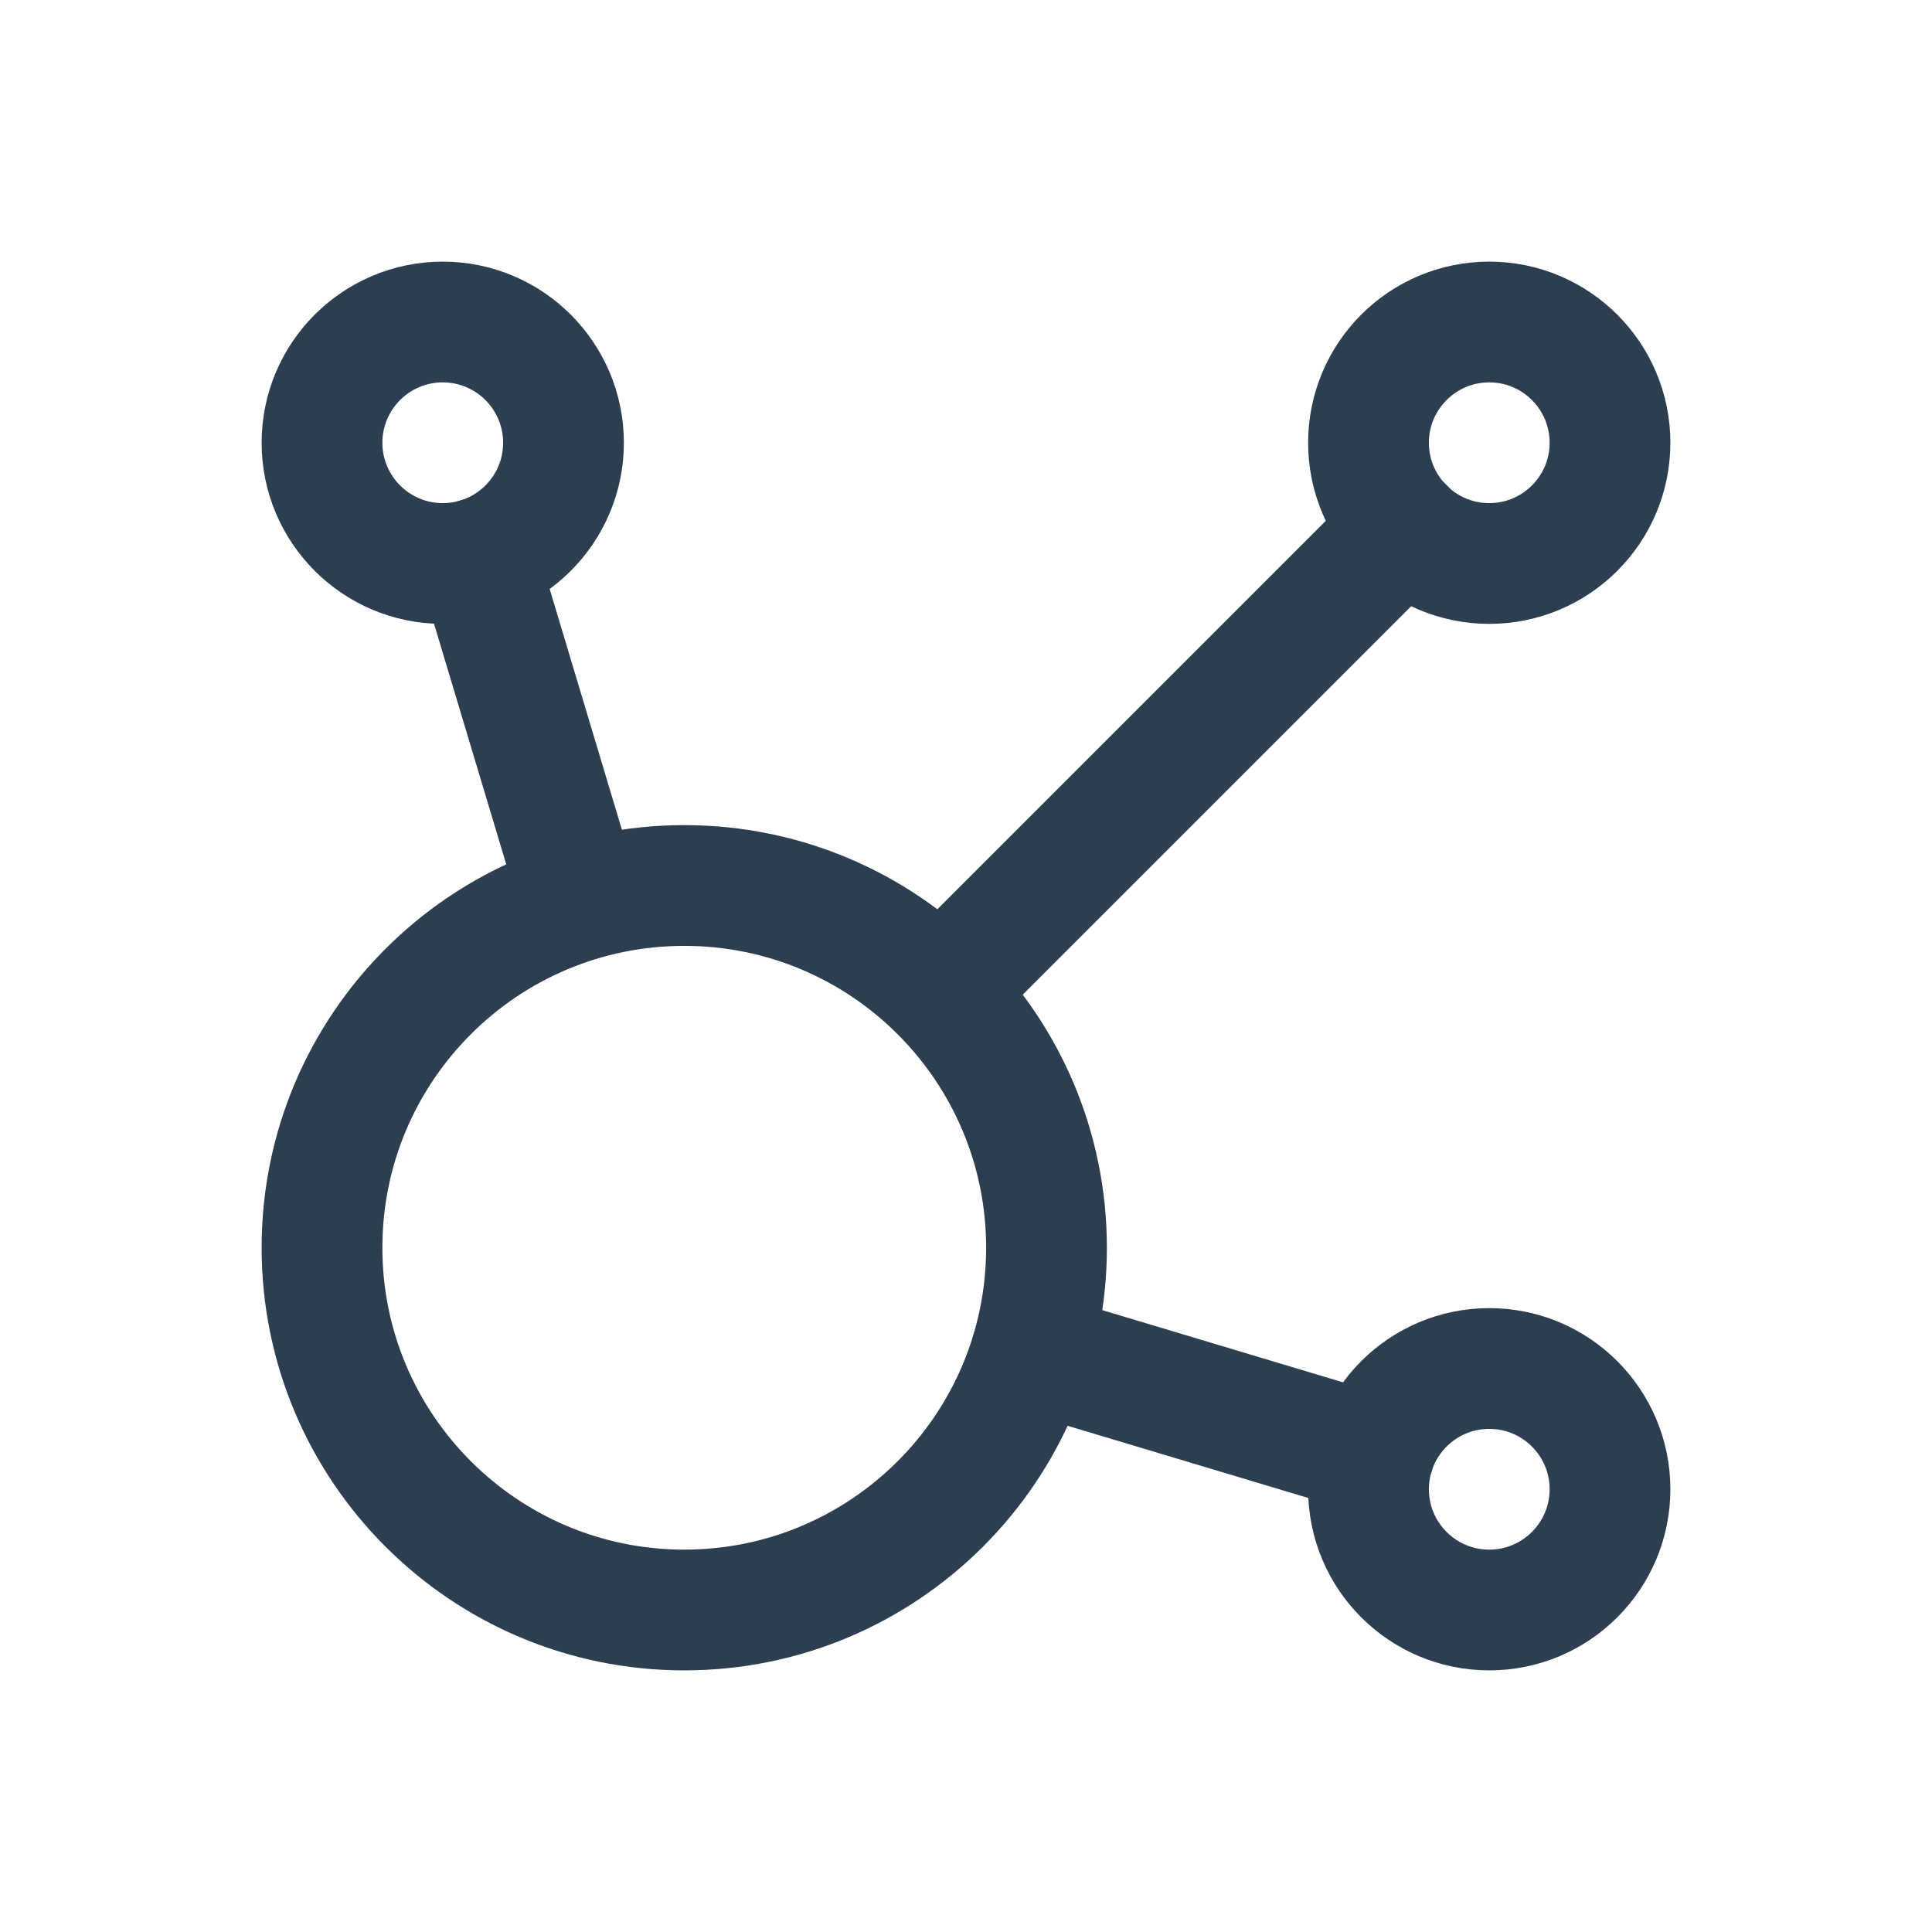
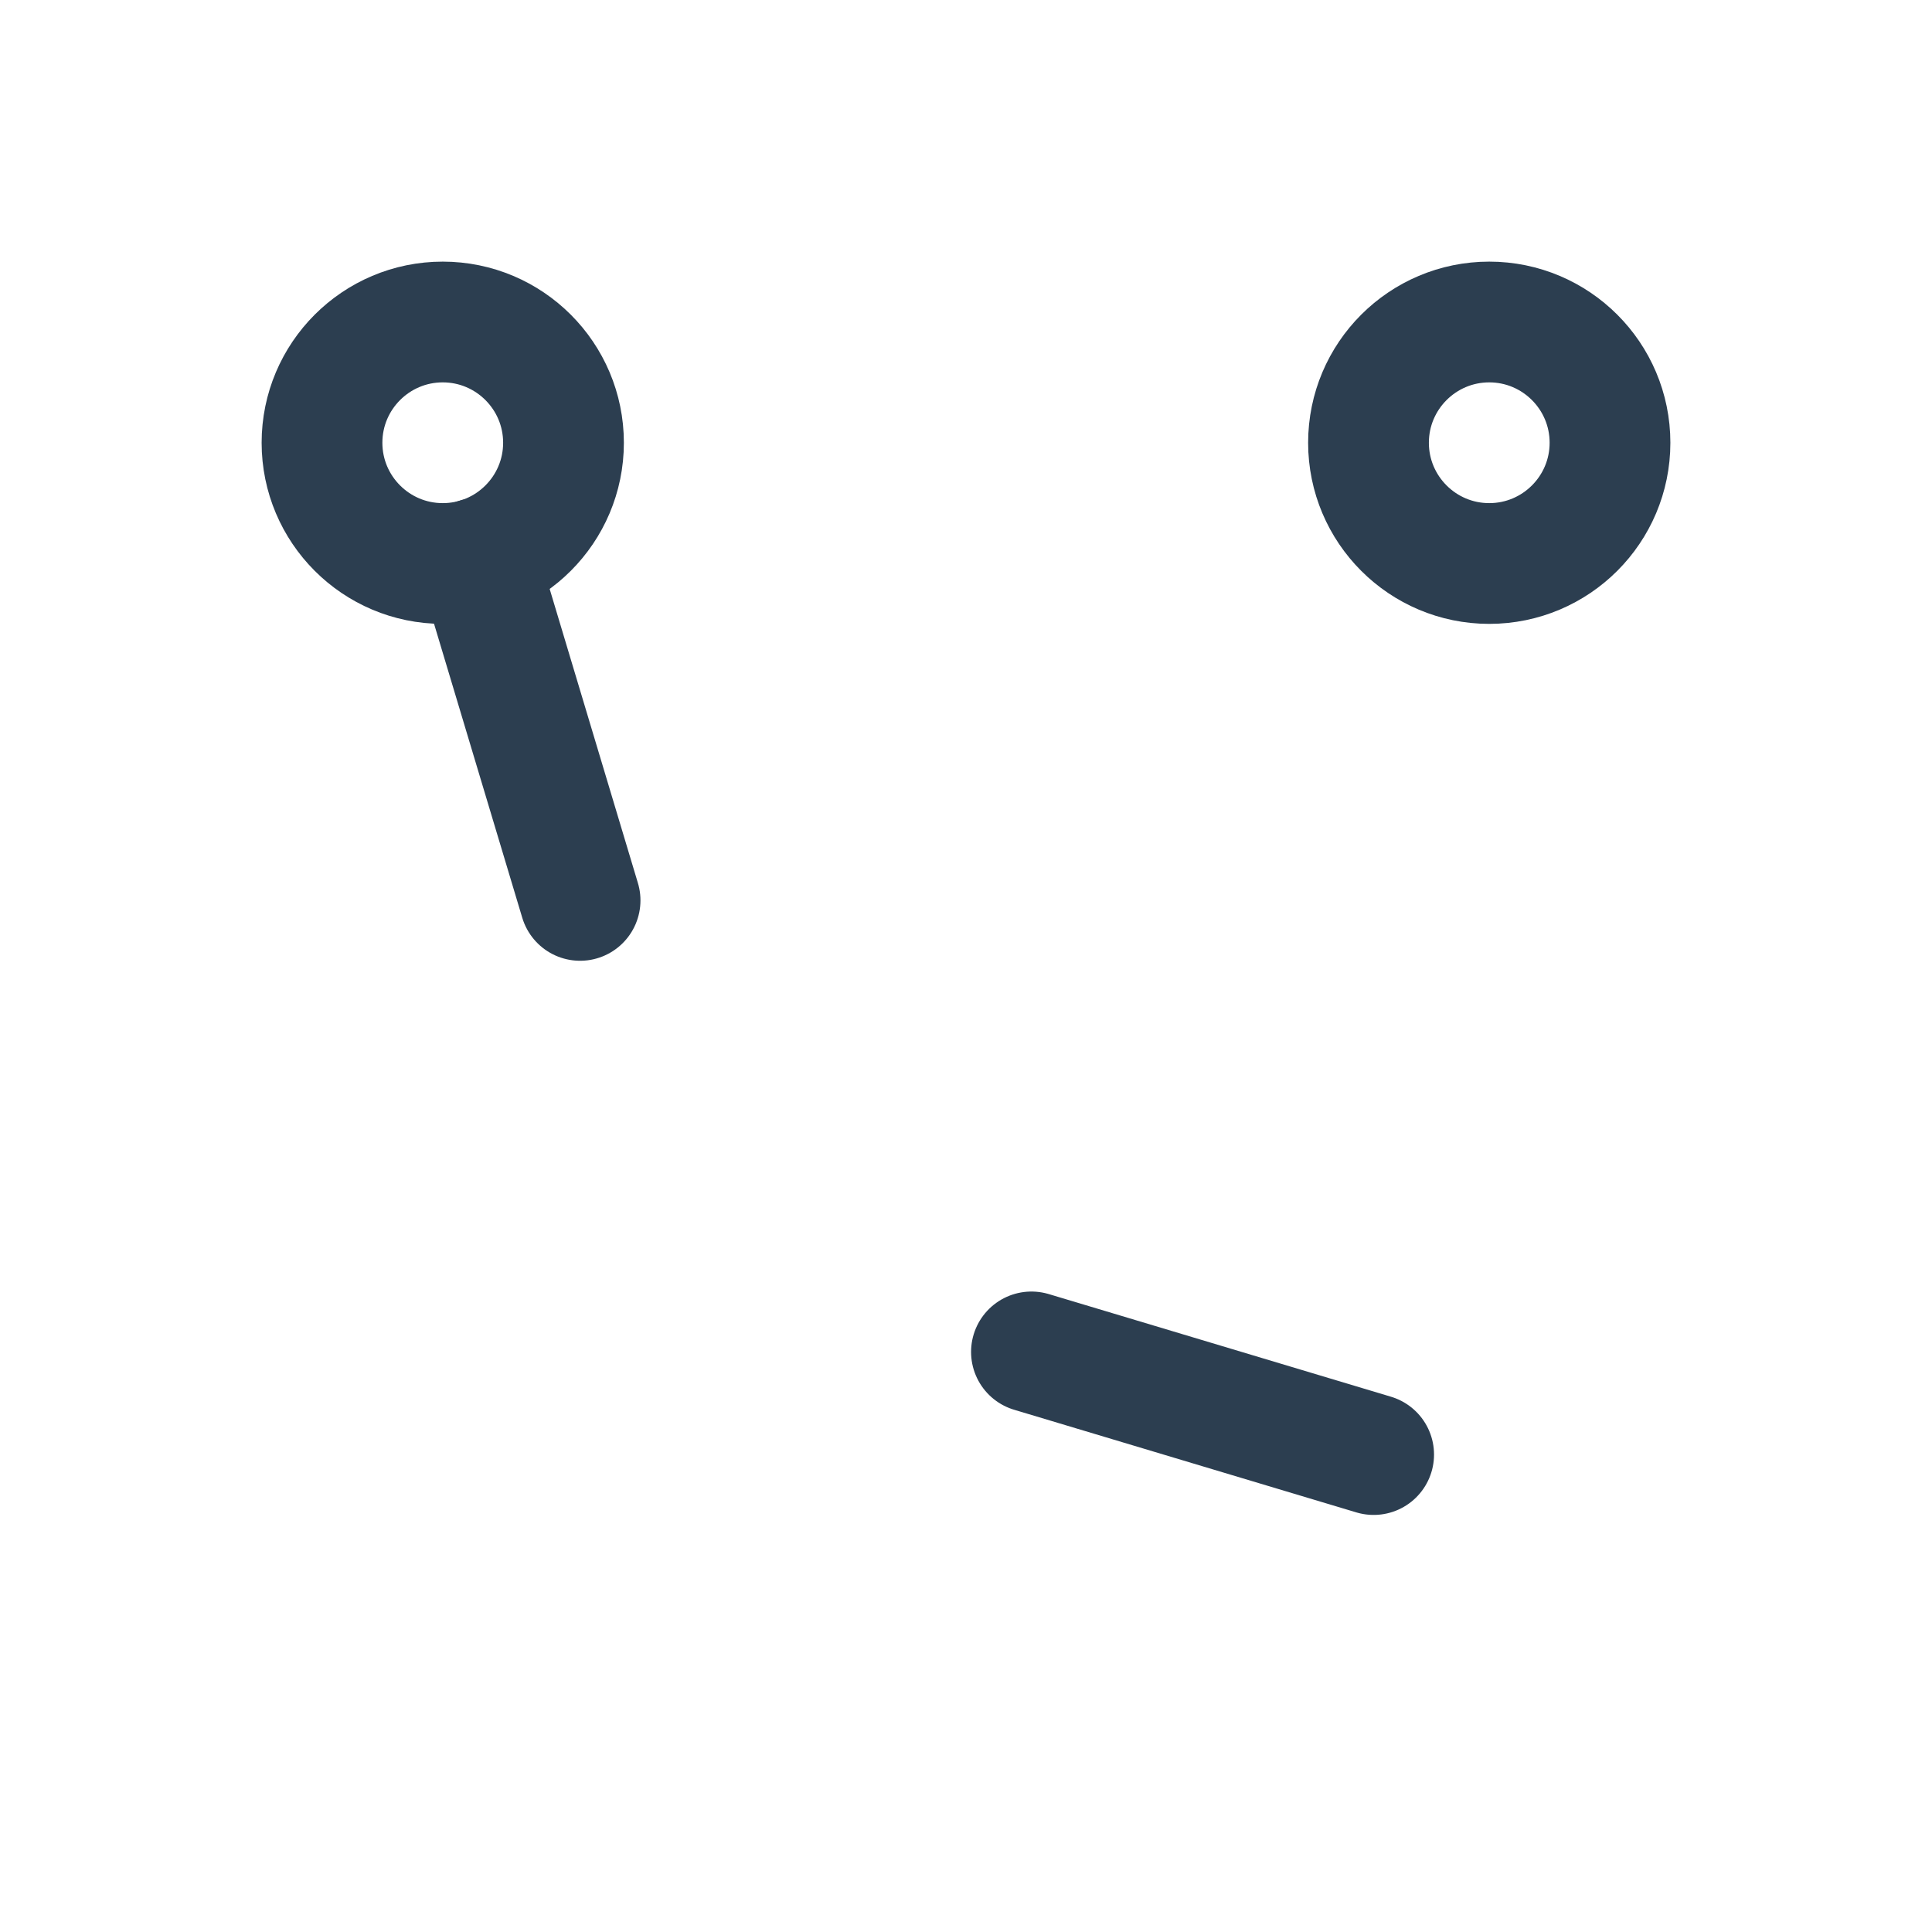
<svg xmlns="http://www.w3.org/2000/svg" width="24" height="24" viewBox="0 0 24 24" fill="none">
  <g clip-path="url(#clip0_611_512)">
    <path d="M5.931 6.936L7.206 11.185M12.813 16.794L17.064 18.069" stroke="#2C3E50" stroke-width="1.5" stroke-linecap="round" stroke-linejoin="round" />
-     <path d="M11.683 12.317L17.442 6.558" stroke="#2C3E50" stroke-width="1.5" stroke-linecap="round" stroke-linejoin="round" />
    <path d="M5.5 7C6.328 7 7 6.328 7 5.5C7 4.672 6.328 4 5.5 4C4.672 4 4 4.672 4 5.5C4 6.328 4.672 7 5.5 7Z" stroke="#2C3E50" stroke-width="1.5" stroke-linecap="round" stroke-linejoin="round" />
    <path d="M18.5 7C19.328 7 20 6.328 20 5.5C20 4.672 19.328 4 18.5 4C17.672 4 17 4.672 17 5.5C17 6.328 17.672 7 18.5 7Z" stroke="#2C3E50" stroke-width="1.5" stroke-linecap="round" stroke-linejoin="round" />
-     <path d="M18.5 20C19.328 20 20 19.328 20 18.5C20 17.672 19.328 17 18.5 17C17.672 17 17 17.672 17 18.5C17 19.328 17.672 20 18.5 20Z" stroke="#2C3E50" stroke-width="1.5" stroke-linecap="round" stroke-linejoin="round" />
-     <path d="M8.5 20C10.985 20 13 17.985 13 15.5C13 13.015 10.985 11 8.5 11C6.015 11 4 13.015 4 15.5C4 17.985 6.015 20 8.5 20Z" stroke="#2C3E50" stroke-width="1.5" stroke-linecap="round" stroke-linejoin="round" />
  </g>
  <defs>
    <clipPath id="clip0_611_512">
      <rect width="24" height="24" fill="white" />
    </clipPath>
  </defs>
</svg>